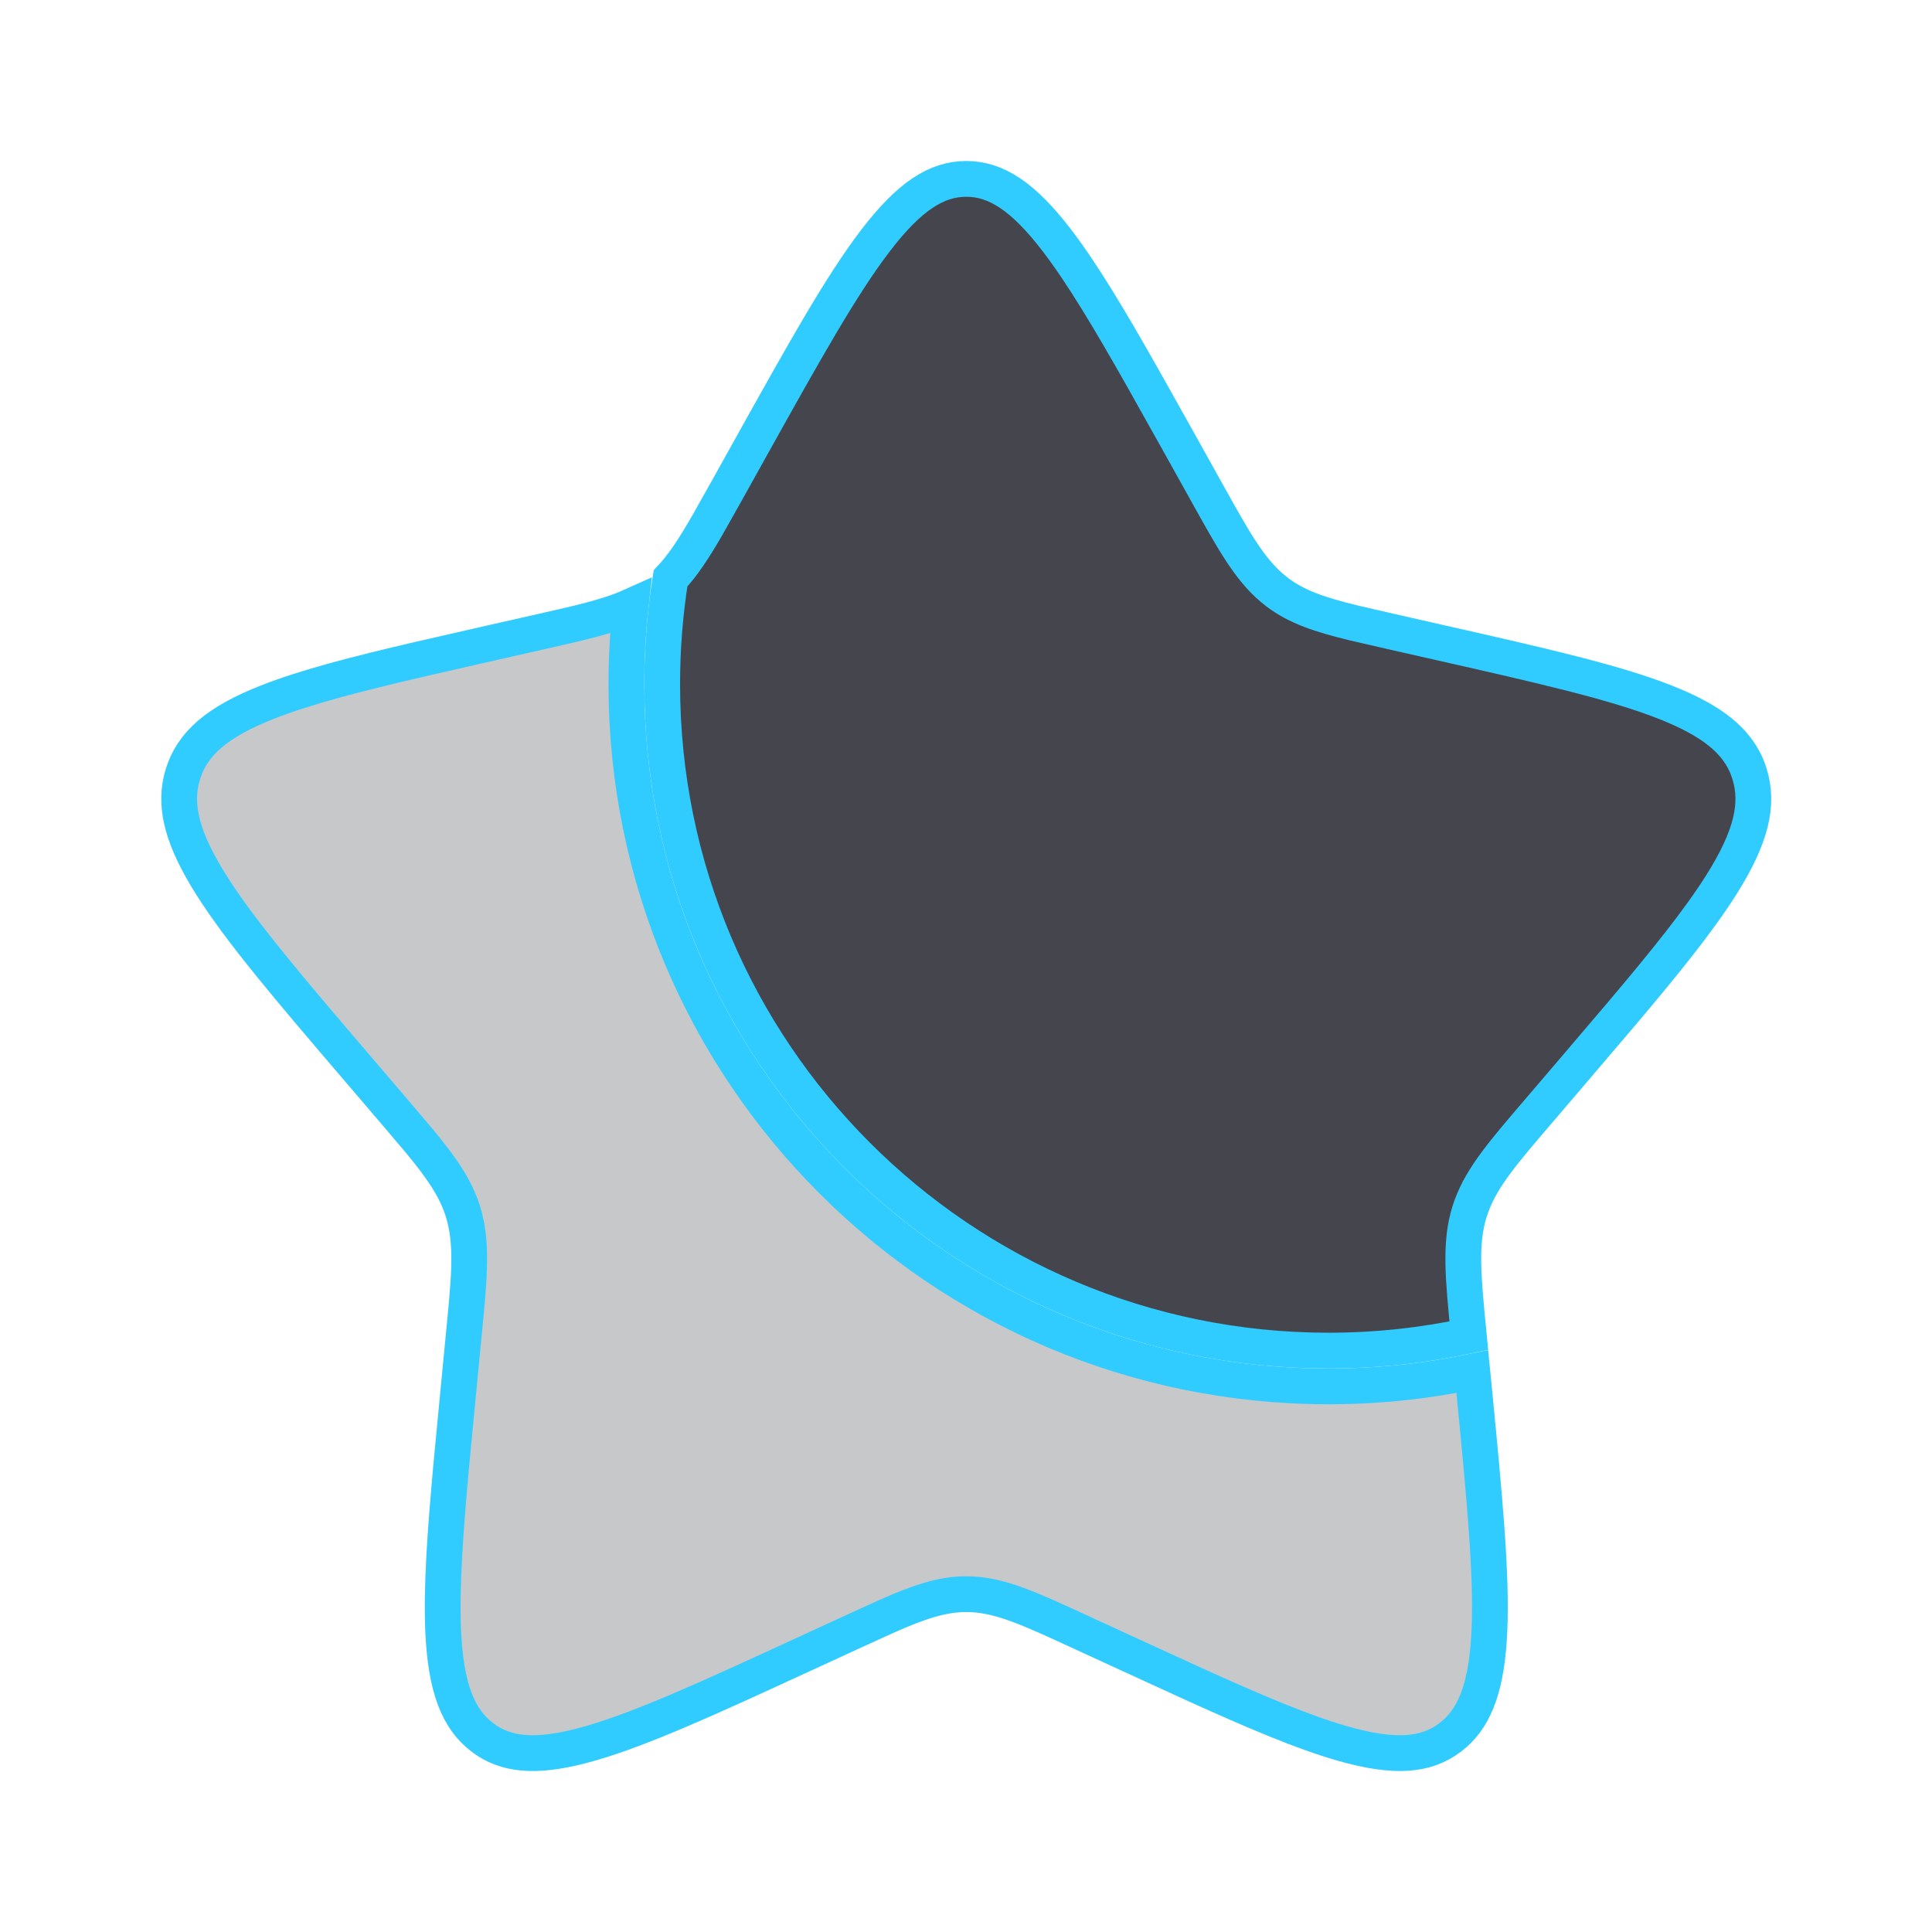
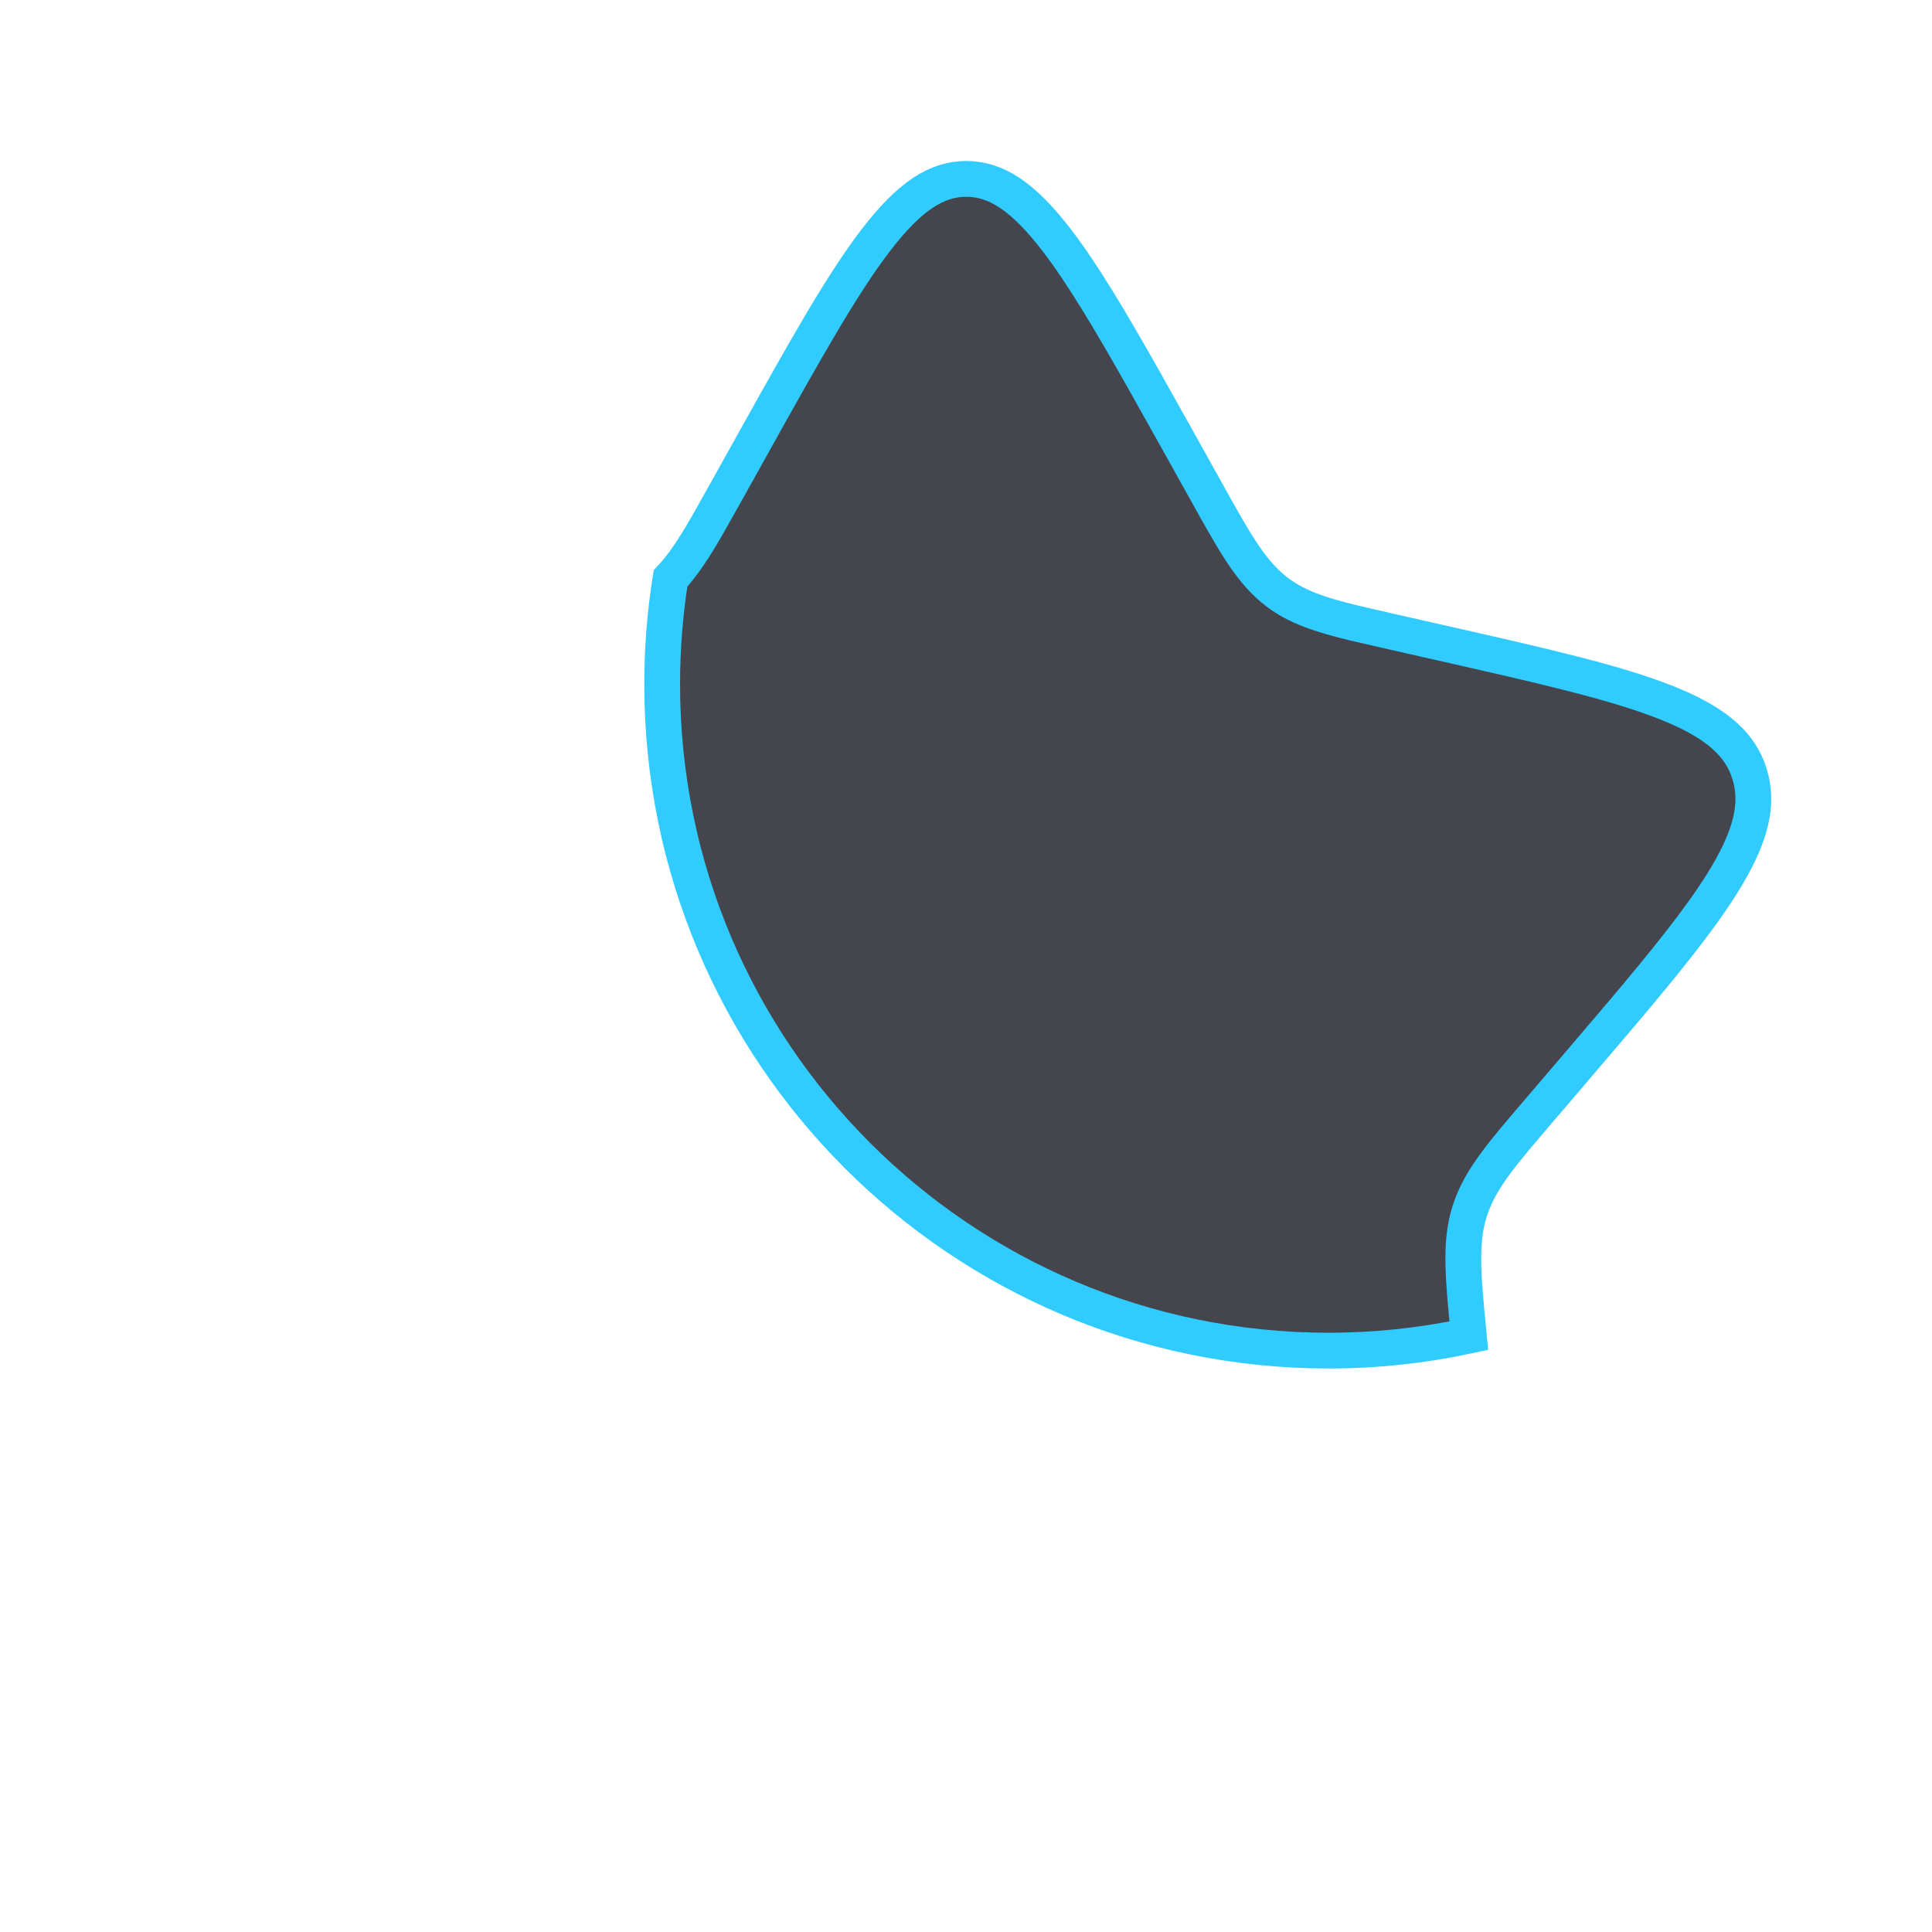
<svg xmlns="http://www.w3.org/2000/svg" width="54" height="54" viewBox="0 0 54 54" fill="none">
-   <path d="M17.627 16.95C17.548 17.664 17.508 18.39 17.508 19.125C17.508 29.964 26.294 38.75 37.133 38.75C38.51 38.75 39.854 38.607 41.151 38.337L41.204 38.871C41.491 41.83 41.7 43.995 41.629 45.586C41.562 47.077 41.254 47.935 40.655 48.462L40.531 48.562C39.859 49.073 38.979 49.148 37.52 48.73C36.422 48.416 35.077 47.845 33.374 47.073L31.547 46.236L30.206 45.619C28.776 44.961 27.924 44.557 27.008 44.557C26.321 44.557 25.67 44.783 24.784 45.175L23.81 45.619L22.469 46.236C19.862 47.437 17.96 48.311 16.495 48.73C15.128 49.122 14.268 49.081 13.612 48.653L13.484 48.562C12.804 48.046 12.458 47.176 12.387 45.586C12.334 44.393 12.438 42.877 12.614 40.945L12.812 38.871L12.959 37.348C13.107 35.819 13.206 34.883 12.988 34.035L12.941 33.866C12.732 33.194 12.329 32.624 11.7 31.866L10.994 31.034L10.018 29.893C8.121 27.674 6.736 26.053 5.899 24.724C5.118 23.483 4.879 22.596 5.07 21.791L5.114 21.631C5.377 20.788 6.06 20.182 7.472 19.626C8.538 19.206 9.946 18.841 11.758 18.42L13.707 17.975L15.139 17.651C16.227 17.405 17.003 17.23 17.627 16.95Z" fill="#45464D" fill-opacity="0.3" stroke="#31CCFF" />
  <path d="M27.008 5C27.833 5 28.592 5.48 29.543 6.722C30.256 7.653 31.025 8.942 31.969 10.613L32.977 12.412L33.714 13.735C34.453 15.061 34.901 15.883 35.56 16.44L35.694 16.548C36.248 16.968 36.901 17.184 37.838 17.411L38.876 17.65L40.309 17.975C43.093 18.605 45.123 19.066 46.544 19.626C47.867 20.148 48.55 20.712 48.847 21.476L48.9 21.631C49.164 22.48 48.95 23.399 48.116 24.723C47.489 25.72 46.553 26.881 45.323 28.336L43.997 29.893L43.022 31.034C42.042 32.18 41.433 32.879 41.131 33.7L41.074 33.866C40.797 34.758 40.896 35.711 41.054 37.334C39.79 37.605 38.478 37.75 37.133 37.75C26.846 37.75 18.508 29.411 18.508 19.125C18.508 18.118 18.588 17.13 18.741 16.167C19.094 15.793 19.402 15.317 19.763 14.692L20.302 13.735L21.039 12.412C22.472 9.842 23.52 7.964 24.472 6.722C25.423 5.48 26.182 5 27.008 5Z" fill="#45464D" stroke="#31CCFF" />
</svg>